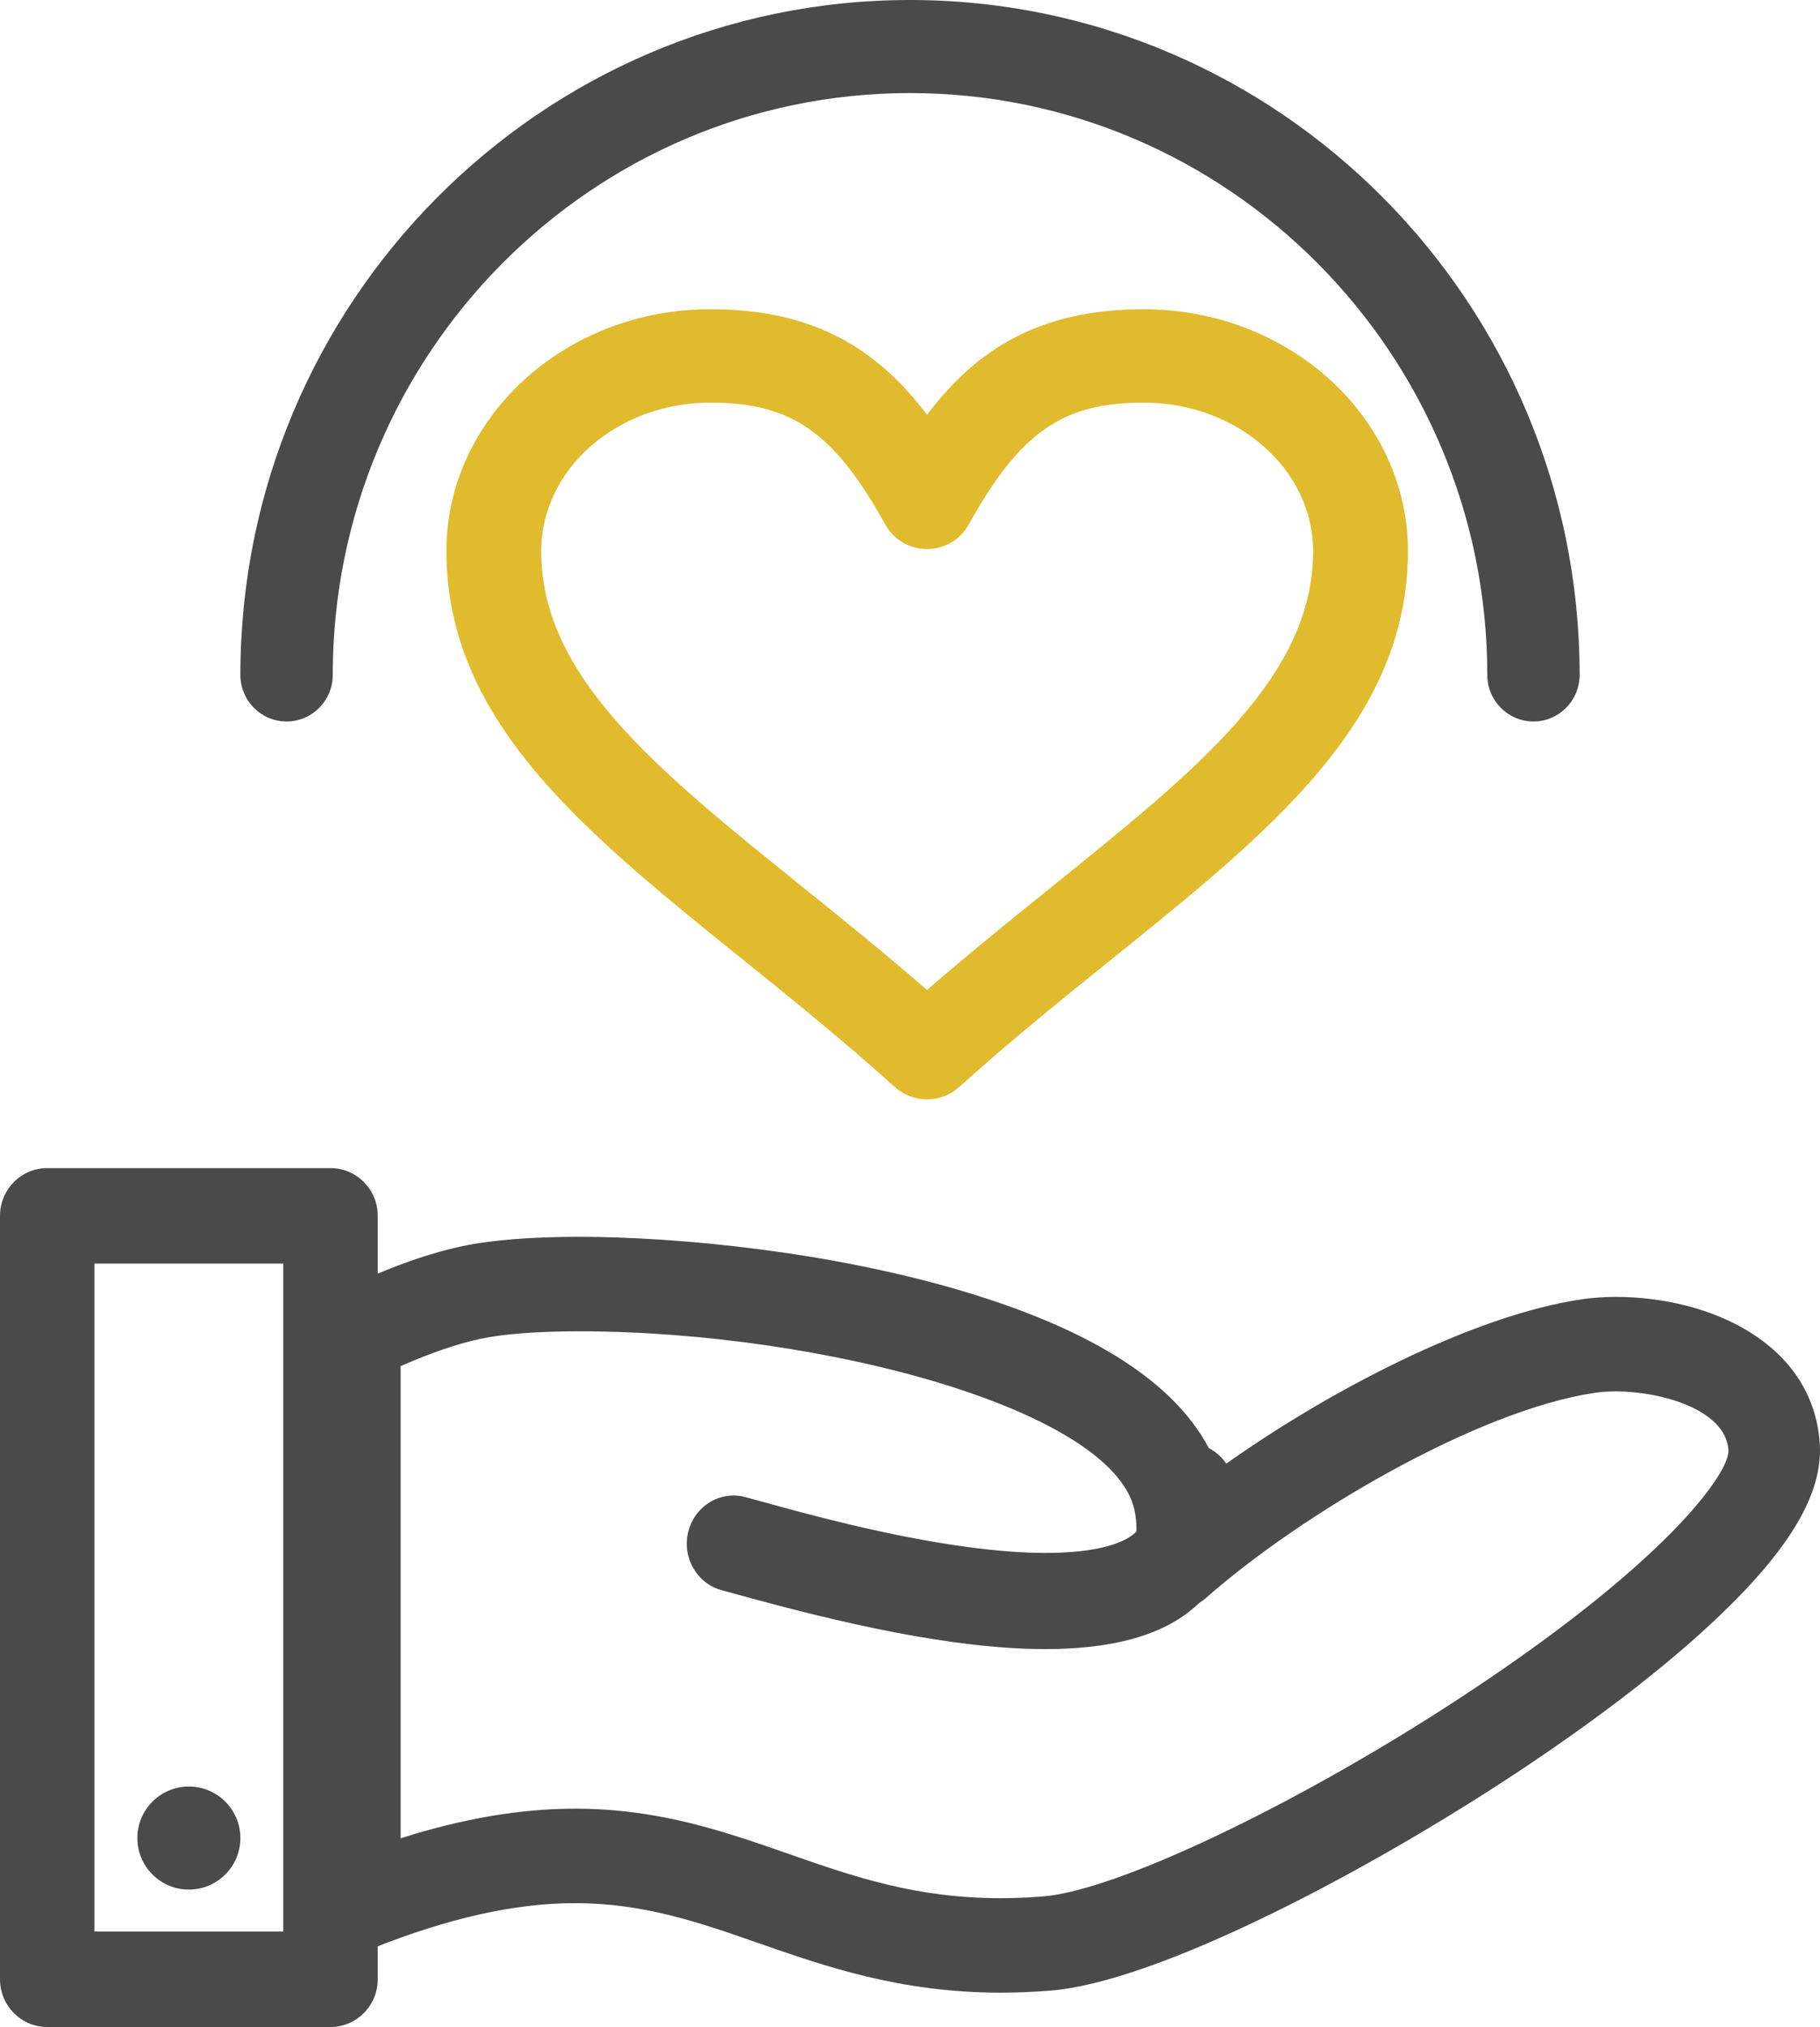
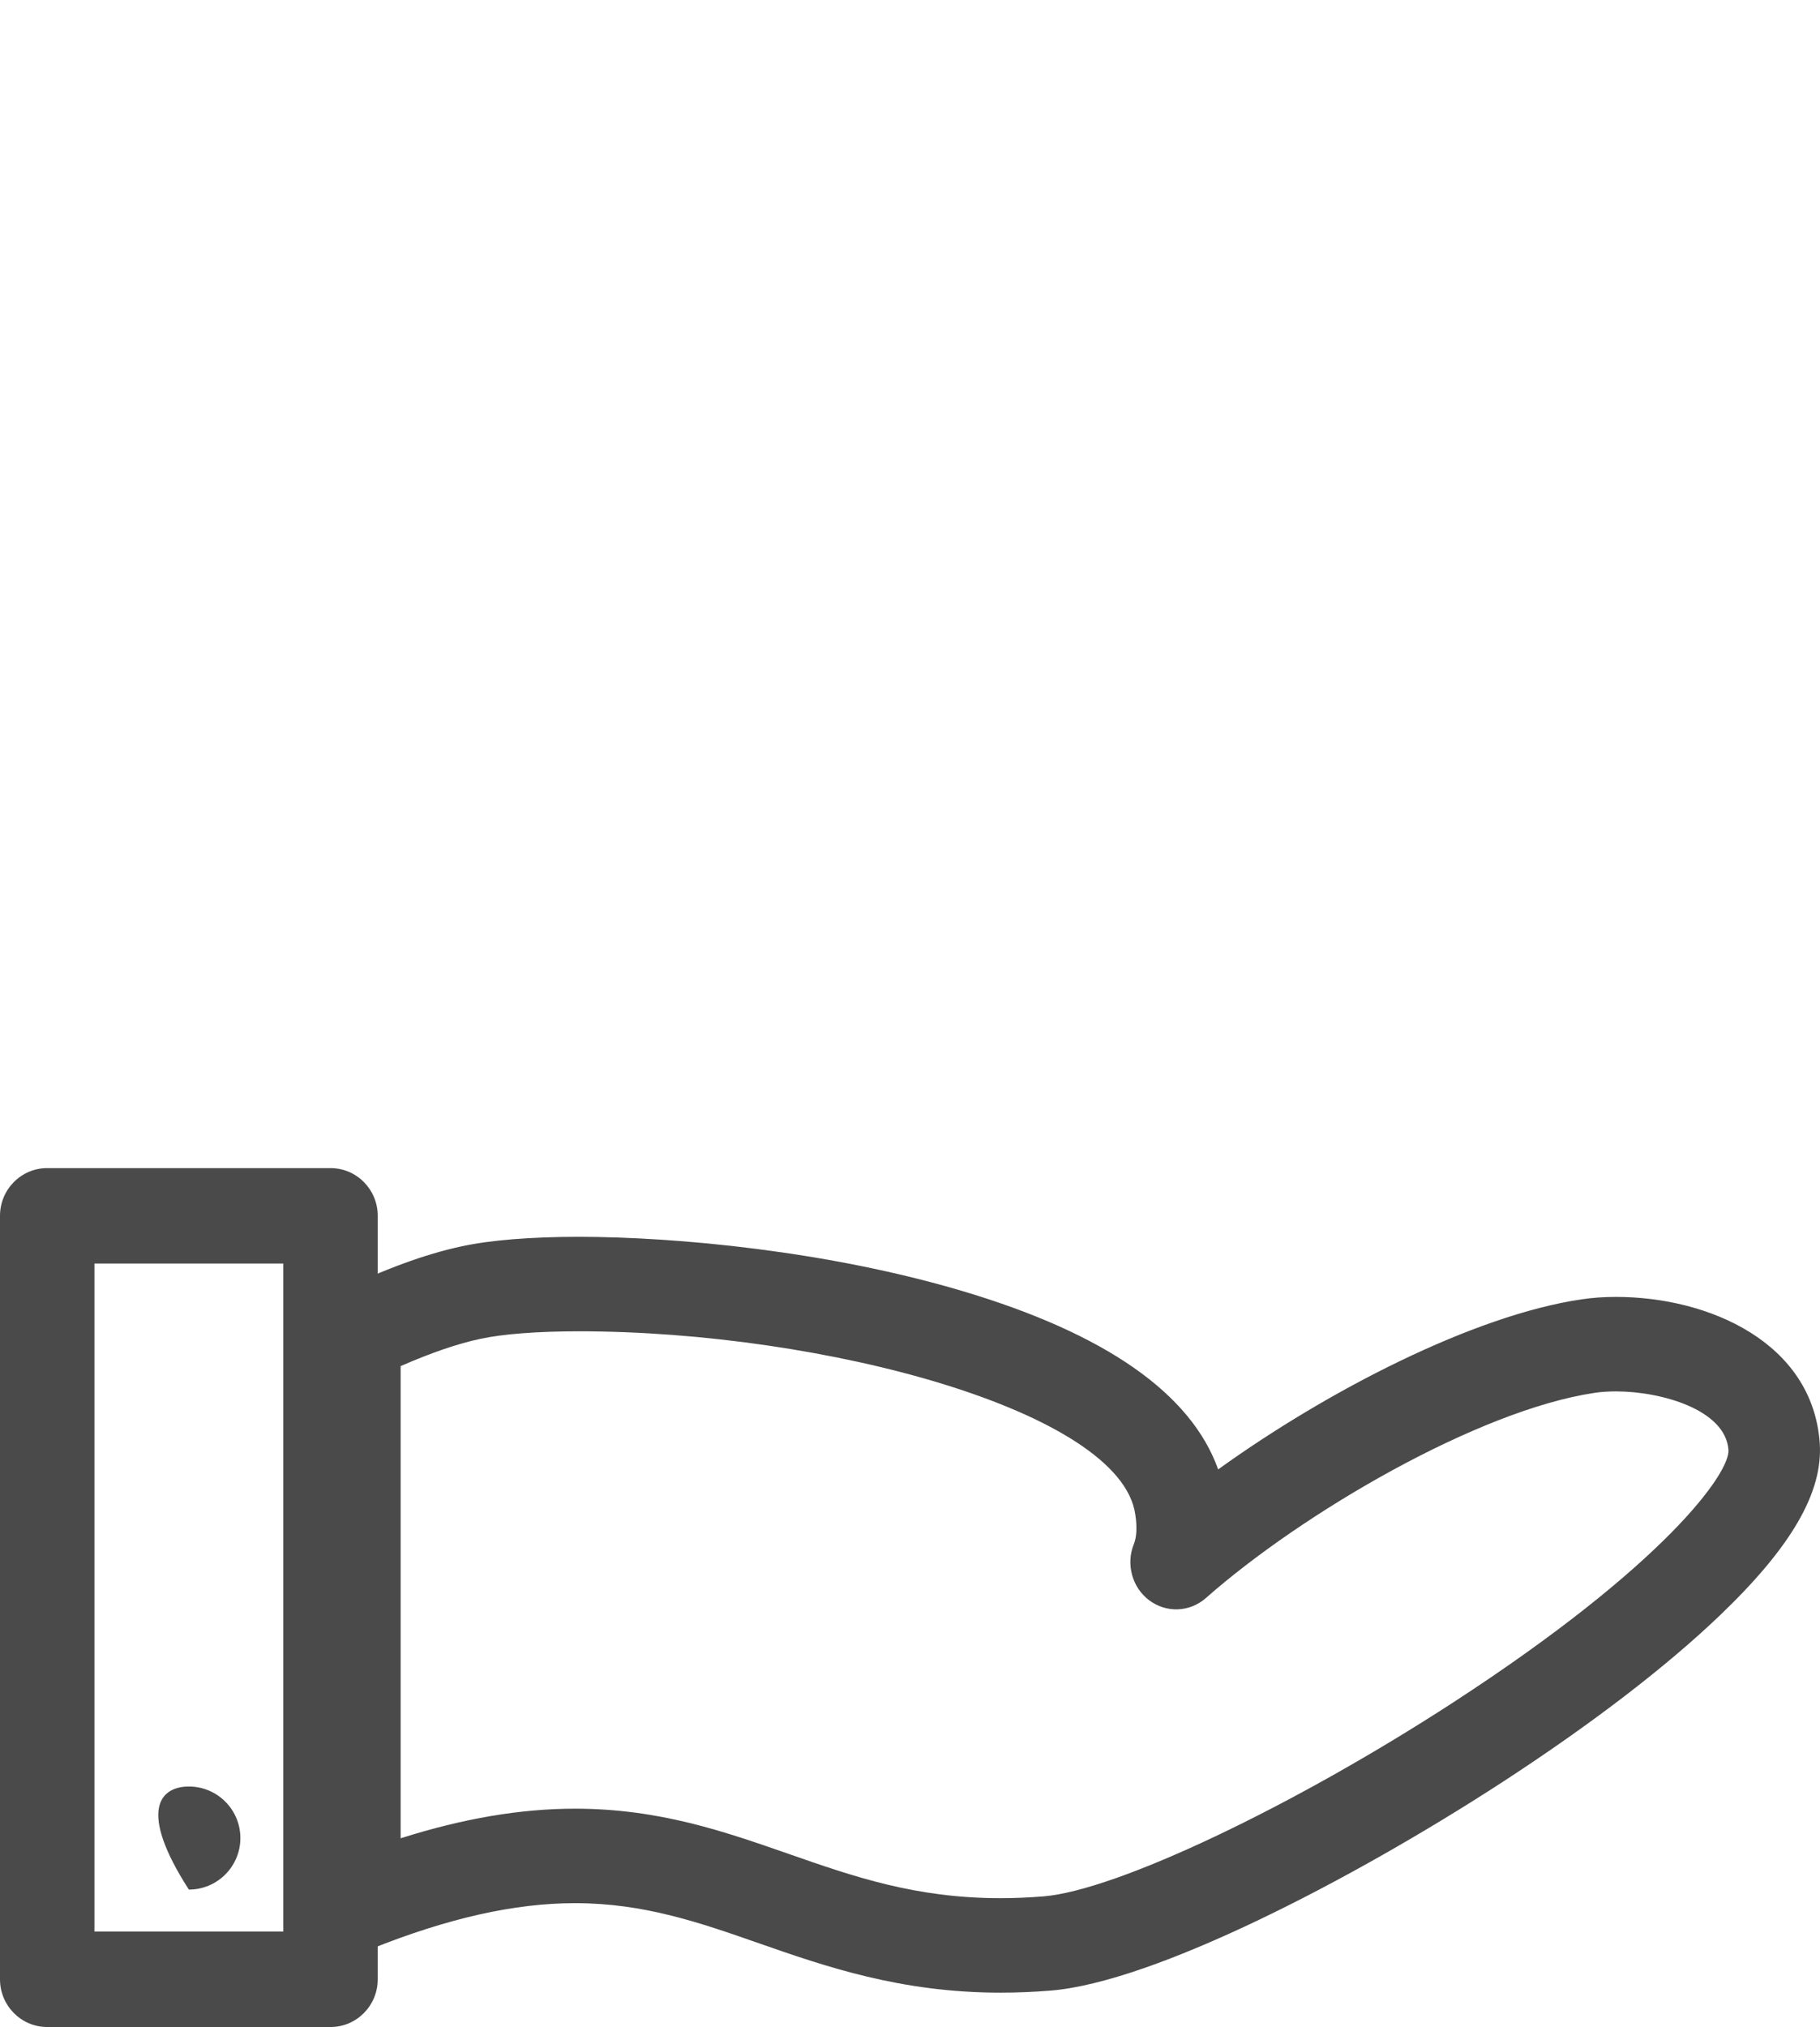
<svg xmlns="http://www.w3.org/2000/svg" width="53px" height="59px" viewBox="0 0 53 59" version="1.1">
  <title>Care icon</title>
  <g id="Page-1" stroke="none" stroke-width="1" fill="none" fill-rule="evenodd">
    <g id="Financial-Planning" transform="translate(-1075, -2676)" fill-rule="nonzero">
      <g id="Questions-section" transform="translate(333, 2460)">
        <g id="3.-Care" transform="translate(653, 216)">
          <g id="Care-icon" transform="translate(89, 0)">
-             <path d="M30.444,48 C27.725,48 24.426,47.226 21.499,46.418 C21.31,46.366 21.149,46.322 21.022,46.287 C20.293,46.094 19.855,45.329 20.044,44.58 C20.233,43.831 20.977,43.38 21.706,43.576 C21.84,43.611 22.009,43.658 22.206,43.712 C23.47,44.061 25.82,44.71 28.16,45.027 C31.759,45.514 32.805,44.846 33.04,44.629 C33.133,44.542 33.353,44.339 33.243,43.62 C33.125,42.856 33.633,42.138 34.377,42.017 C35.12,41.897 35.819,42.418 35.936,43.183 C36.219,45.02 35.508,46.116 34.863,46.713 C33.852,47.647 32.281,48 30.444,48 L30.444,48 Z" id="Path" fill="#4A4A4A" />
            <path d="M29.138,58 C26.221,58 24.033,57.236 22.102,56.563 C20.381,55.962 18.756,55.395 16.746,55.395 C14.99,55.395 13.05,55.83 10.816,56.724 C10.406,56.889 9.944,56.834 9.581,56.578 C9.218,56.321 9,55.897 9,55.443 L9,38.872 C9,38.339 9.3,37.853 9.768,37.627 C11.185,36.943 12.388,36.501 13.448,36.276 C14.278,36.096 15.459,36 16.856,36 C19.694,36 24.123,36.416 28.042,37.583 C32.191,38.819 34.685,40.56 35.474,42.77 C38.661,40.477 42.909,38.287 46.047,37.821 C46.357,37.774 46.699,37.749 47.058,37.749 C49.773,37.749 52.789,39.082 52.993,42.01 C53.089,43.441 52.161,45.035 50.073,47.03 C48.506,48.528 46.319,50.202 43.75,51.872 C39.37,54.718 33.603,57.698 30.593,57.94 C30.103,57.98 29.613,58 29.138,58 L29.138,58 Z M16.746,52.645 C19.195,52.645 21.107,53.313 22.957,53.958 C24.861,54.623 26.659,55.25 29.138,55.25 C29.543,55.25 29.963,55.232 30.384,55.198 C32.496,55.028 37.63,52.599 42.328,49.546 C48.481,45.548 50.379,42.873 50.334,42.204 C50.252,41.029 48.369,40.499 47.058,40.499 C46.833,40.499 46.617,40.514 46.434,40.542 C43.057,41.044 37.932,44.032 35.117,46.513 C34.648,46.928 33.964,46.954 33.465,46.579 C32.966,46.204 32.782,45.524 33.021,44.937 C33.101,44.739 33.116,44.439 33.062,44.091 C33.061,44.086 33.06,44.082 33.06,44.077 C32.627,41.077 23.995,38.75 16.856,38.75 C15.658,38.75 14.64,38.828 13.992,38.969 C13.331,39.109 12.552,39.376 11.667,39.763 L11.667,53.507 C13.49,52.928 15.165,52.645 16.746,52.645 L16.746,52.645 Z" id="Shape" fill="#4A4A4A" />
            <path d="M9.625,59 L1.375,59 C0.616,59 0,58.378 0,57.611 L0,35.389 C0,34.622 0.616,34 1.375,34 L9.625,34 C10.384,34 11,34.622 11,35.389 L11,57.611 C11,58.378 10.384,59 9.625,59 Z M2.75,56.222 L8.25,56.222 L8.25,36.778 L2.75,36.778 L2.75,56.222 Z" id="Shape" fill="#4A4A4A" />
-             <path d="M7,53.5 C7,54.328 6.328,55 5.5,55 C4.672,55 4,54.328 4,53.5 C4,52.672 4.672,52 5.5,52 C6.328,52 7,52.672 7,53.5 Z" id="Path" fill="#4A4A4A" />
-             <path d="M26.996,32 C26.662,32 26.329,31.881 26.064,31.644 C24.545,30.276 23.035,29.058 21.574,27.882 C16.973,24.175 13,20.974 13,16.041 C13,12.159 16.449,9 20.688,9 C23.726,9 25.559,10.174 26.996,12.073 C28.434,10.174 30.266,9 33.304,9 C37.548,9 41,12.159 41,16.041 C41,20.972 37.026,24.172 32.426,27.876 C30.962,29.055 29.449,30.273 27.927,31.644 C27.664,31.881 27.33,32 26.996,32 Z M20.688,11.719 C17.971,11.719 15.76,13.658 15.76,16.041 C15.76,19.685 19.096,22.373 23.321,25.777 C24.516,26.739 25.744,27.729 26.996,28.815 C28.251,27.726 29.481,26.736 30.679,25.771 C34.903,22.369 38.239,19.683 38.239,16.042 C38.239,13.658 36.026,11.719 33.304,11.719 C30.939,11.719 29.701,12.583 28.207,15.274 C27.965,15.709 27.5,15.981 26.996,15.981 C26.492,15.981 26.027,15.709 25.785,15.274 C24.291,12.583 23.053,11.719 20.688,11.719 Z" id="Shape" fill="#E0BB2D" />
-             <path d="M44.655,21 C43.913,21 43.311,20.393 43.311,19.645 C43.311,10.307 35.77,2.709 26.5,2.709 C17.231,2.709 9.69,10.307 9.69,19.645 C9.69,20.393 9.088,21 8.345,21 C7.602,21 7,20.393 7,19.645 C7,8.813 15.748,0 26.5,0 C37.253,0 46,8.813 46,19.645 C46,20.393 45.398,21 44.655,21 Z" id="Path" fill="#4A4A4A" />
+             <path d="M7,53.5 C7,54.328 6.328,55 5.5,55 C4,52.672 4.672,52 5.5,52 C6.328,52 7,52.672 7,53.5 Z" id="Path" fill="#4A4A4A" />
          </g>
        </g>
      </g>
    </g>
  </g>
</svg>